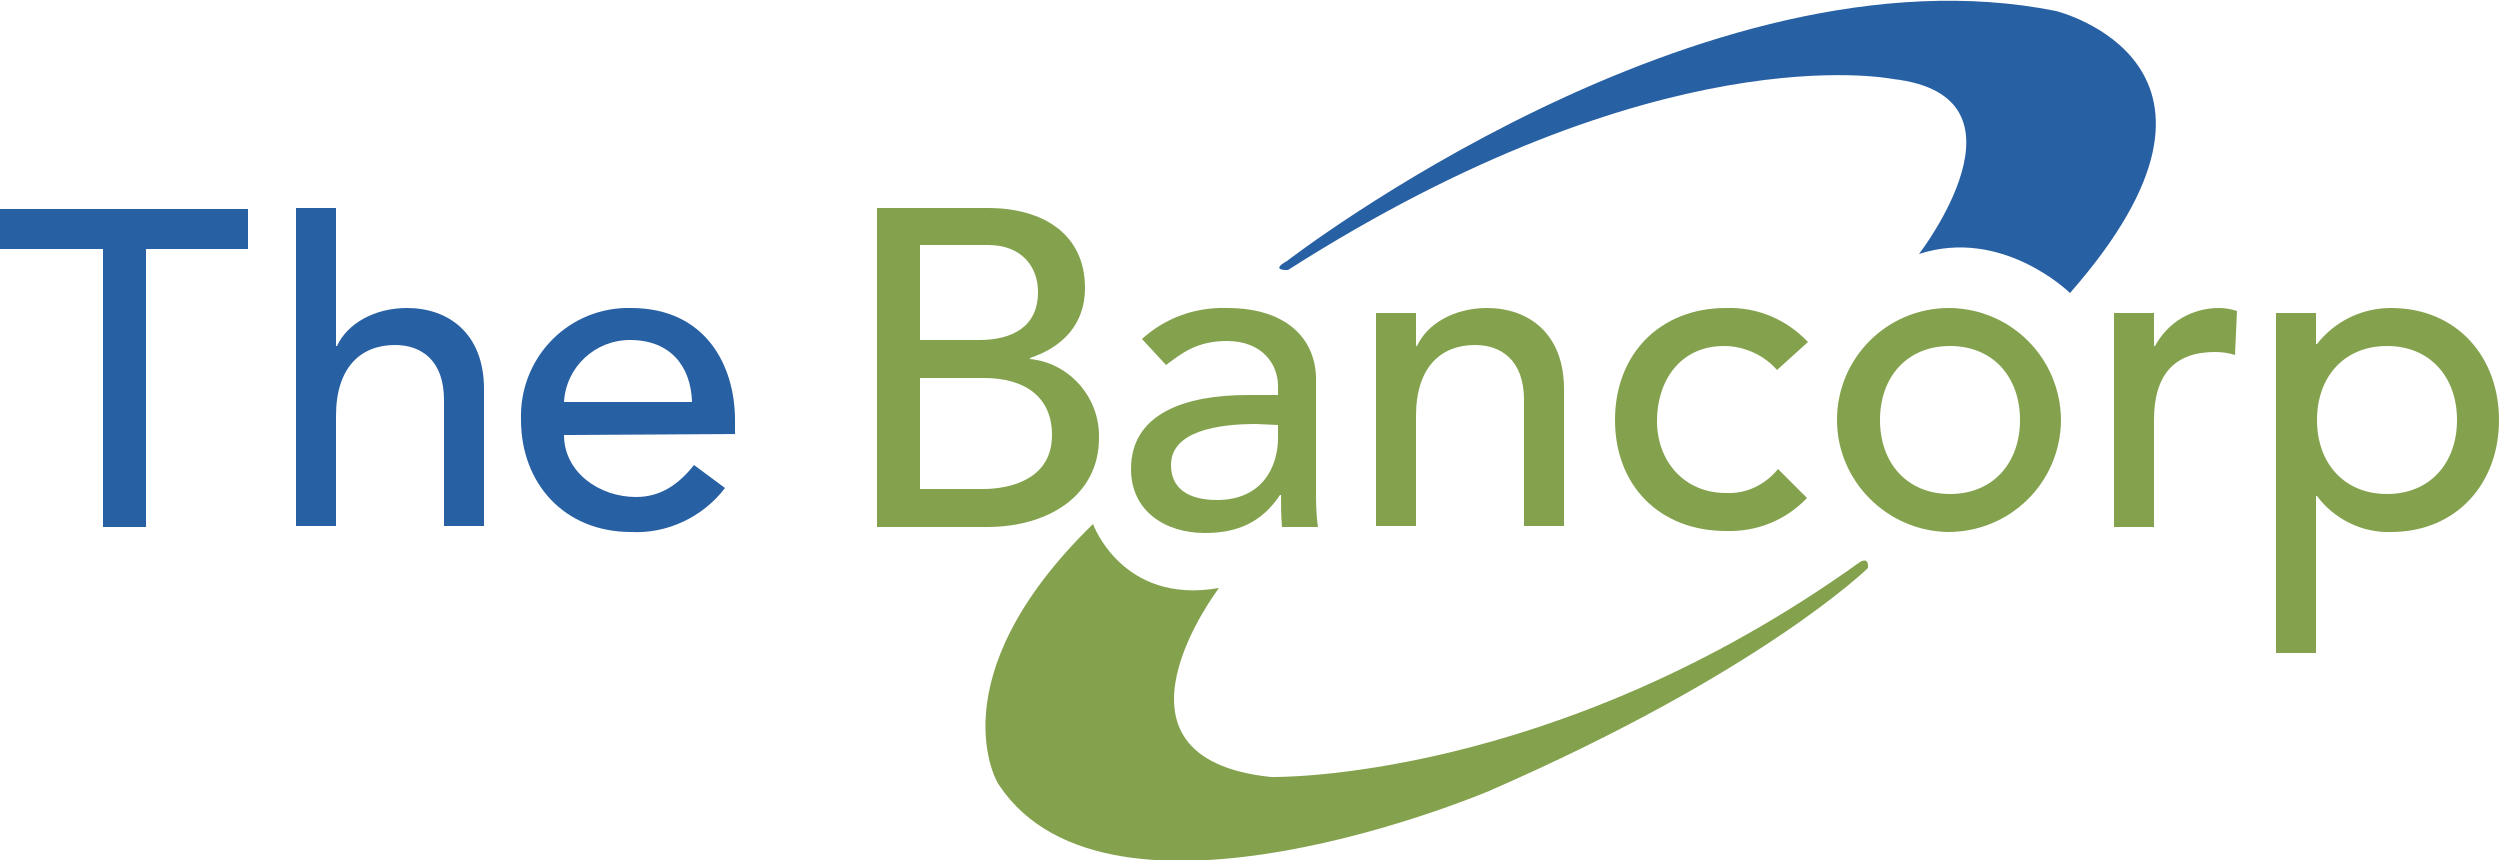
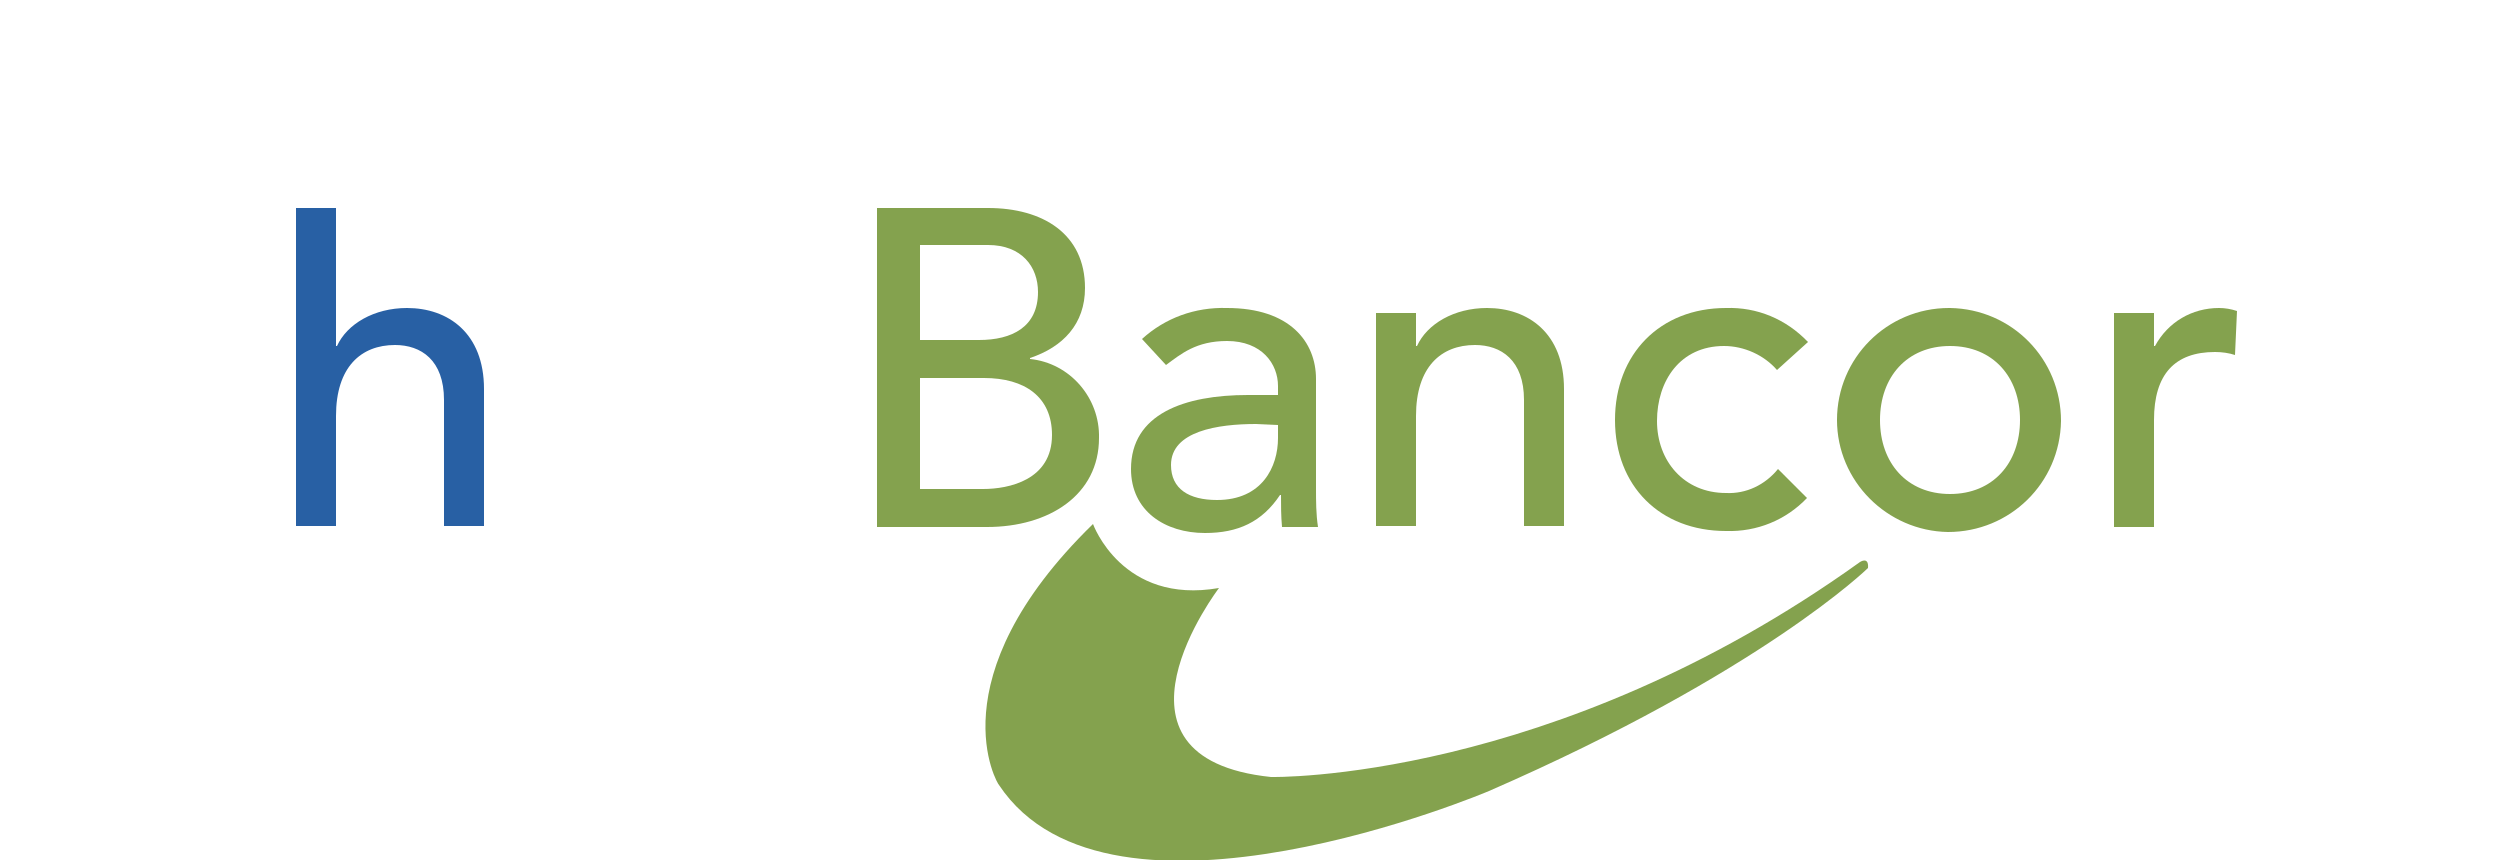
<svg xmlns="http://www.w3.org/2000/svg" version="1.1" id="Layer_1" x="0px" y="0px" viewBox="0 0 250 86" style="enable-background:new 0 0 250 86;" xml:space="preserve">
  <style type="text/css">
	.st0{fill:#2860A4;}
	.st1{fill:#84A24E;}
</style>
-   <path class="st0" d="M10.2,24.9H0v-4h24.8v4H14.6v27.8h-4.3V24.9z" />
  <path class="st0" d="M29.6,20.8h4v13.8h0.1c1-2.2,3.7-3.8,7-3.8c4.1,0,7.7,2.5,7.7,8.1v13.7h-4V40c0-4-2.3-5.5-4.9-5.5  c-3.4,0-5.9,2.2-5.9,7.1v11h-4L29.6,20.8z" />
-   <path class="st0" d="M56.4,43.5c0,3.7,3.5,6.2,7.2,6.2c2.5,0,4.3-1.3,5.8-3.2l3.1,2.3c-2.2,2.9-5.8,4.6-9.4,4.4  c-6.7,0-11-4.9-11-11.2c-0.2-6,4.4-11,10.4-11.2c0.2,0,0.4,0,0.6,0c7.5,0,10.4,5.8,10.4,11.2v1.4L56.4,43.5z M69.2,40.2  C69.1,36.7,67.1,34,63,34c-3.5,0-6.4,2.7-6.6,6.2H69.2z" />
  <path class="st1" d="M87.7,20.8h11.1c5.5,0,9.7,2.6,9.7,8c0,3.6-2.2,5.9-5.5,7v0.1c4,0.4,7,3.9,6.9,7.9c0,5.7-5,8.9-11.2,8.9H87.7  V20.8z M92,34h5.9c3.3,0,5.9-1.3,5.9-4.8c0-2.5-1.6-4.7-5-4.7H92V34z M92,48.9h6.3c2.6,0,6.9-0.9,6.9-5.4c0-3.8-2.7-5.7-6.8-5.7H92  V48.9z" />
  <path class="st1" d="M114.2,33.9c2.3-2.1,5.3-3.2,8.5-3.1c6.3,0,8.9,3.4,8.9,7.1v10.9c0,1.3,0,2.6,0.2,3.9h-3.6  c-0.1-1.1-0.1-2.2-0.1-3.2h-0.1c-1.8,2.7-4.2,3.8-7.5,3.8c-4,0-7.4-2.2-7.4-6.4c0-5.5,5.3-7.4,11.7-7.4h3v-0.9  c0-2.2-1.6-4.5-5.1-4.5c-3.1,0-4.6,1.3-6.1,2.4L114.2,33.9z M125.6,42.4c-3.8,0-8.5,0.7-8.5,4.1c0,2.4,1.8,3.5,4.6,3.5  c4.5,0,6.1-3.3,6.1-6.2v-1.3L125.6,42.4z" />
  <path class="st1" d="M137.6,31.3h4v3.3h0.1c1-2.2,3.7-3.8,7-3.8c4.1,0,7.7,2.5,7.7,8.1v13.7h-4V40c0-4-2.3-5.5-4.9-5.5  c-3.4,0-5.9,2.2-5.9,7.1v11h-4L137.6,31.3z" />
  <path class="st1" d="M177.7,37c-1.3-1.5-3.3-2.4-5.3-2.4c-4.4,0-6.7,3.5-6.7,7.5s2.7,7.2,6.9,7.2c2,0.1,3.9-0.8,5.2-2.4l2.9,2.9  c-2.1,2.2-5,3.4-8.1,3.3c-6.6,0-11.1-4.5-11.1-11.1c0-6.6,4.5-11.2,11.1-11.2c3.1-0.1,6,1.1,8.2,3.4L177.7,37z" />
  <path class="st1" d="M195,30.8c6.2,0.1,11.1,5.1,11.1,11.3c-0.1,6.2-5.1,11.1-11.3,11.1c-6.1-0.1-11.1-5.1-11.1-11.2  c0-6.2,5-11.2,11.2-11.2C194.9,30.8,195,30.8,195,30.8z M195,49.4c4.3,0,7-3.1,7-7.4c0-4.3-2.7-7.4-7-7.4c-4.3,0-7,3.1-7,7.4  C188,46.3,190.7,49.4,195,49.4z" />
  <path class="st1" d="M211.4,31.3h4v3.3h0.1c1.3-2.4,3.7-3.8,6.4-3.8c0.6,0,1.2,0.1,1.8,0.3l-0.2,4.4c-0.6-0.2-1.3-0.3-2-0.3  c-4,0-6.1,2.2-6.1,6.8v10.7h-4L211.4,31.3z" />
-   <path class="st1" d="M227.6,31.3h4v3.1h0.1c1.8-2.3,4.5-3.6,7.4-3.6c6.6,0,10.8,4.9,10.8,11.2c0,6.4-4.3,11.2-10.8,11.2  c-2.9,0.1-5.7-1.3-7.4-3.6h-0.1v15.7h-4L227.6,31.3z M231.7,42c0,4.3,2.7,7.4,7,7.4s7-3.1,7-7.4c0-4.3-2.7-7.4-7-7.4  S231.7,37.7,231.7,42L231.7,42z" />
-   <path class="st0" d="M191.9,25.4c0,0,12.2-15.8-2.6-17.5c-0.6-0.1-23.5-4.5-60.5,19.1c0,0-1.9,0.1-0.1-0.9c0,0,41.5-32.1,76.9-25  c0,0,21.5,5.3,1.4,28.2C206.9,29.2,200.2,22.7,191.9,25.4z" />
  <path class="st1" d="M109.3,52.4c0,0,2.9,8.1,12.6,6.4c0,0-13,17,5.2,18.9c0,0,28.1,0.6,58.9-21.5c0,0,0.9-0.6,0.8,0.6  c0,0-10.6,10.4-37.9,22.3c0,0-37.9,16.1-49-0.6C99.8,78.5,93.4,67.9,109.3,52.4z" />
  <script />
</svg>